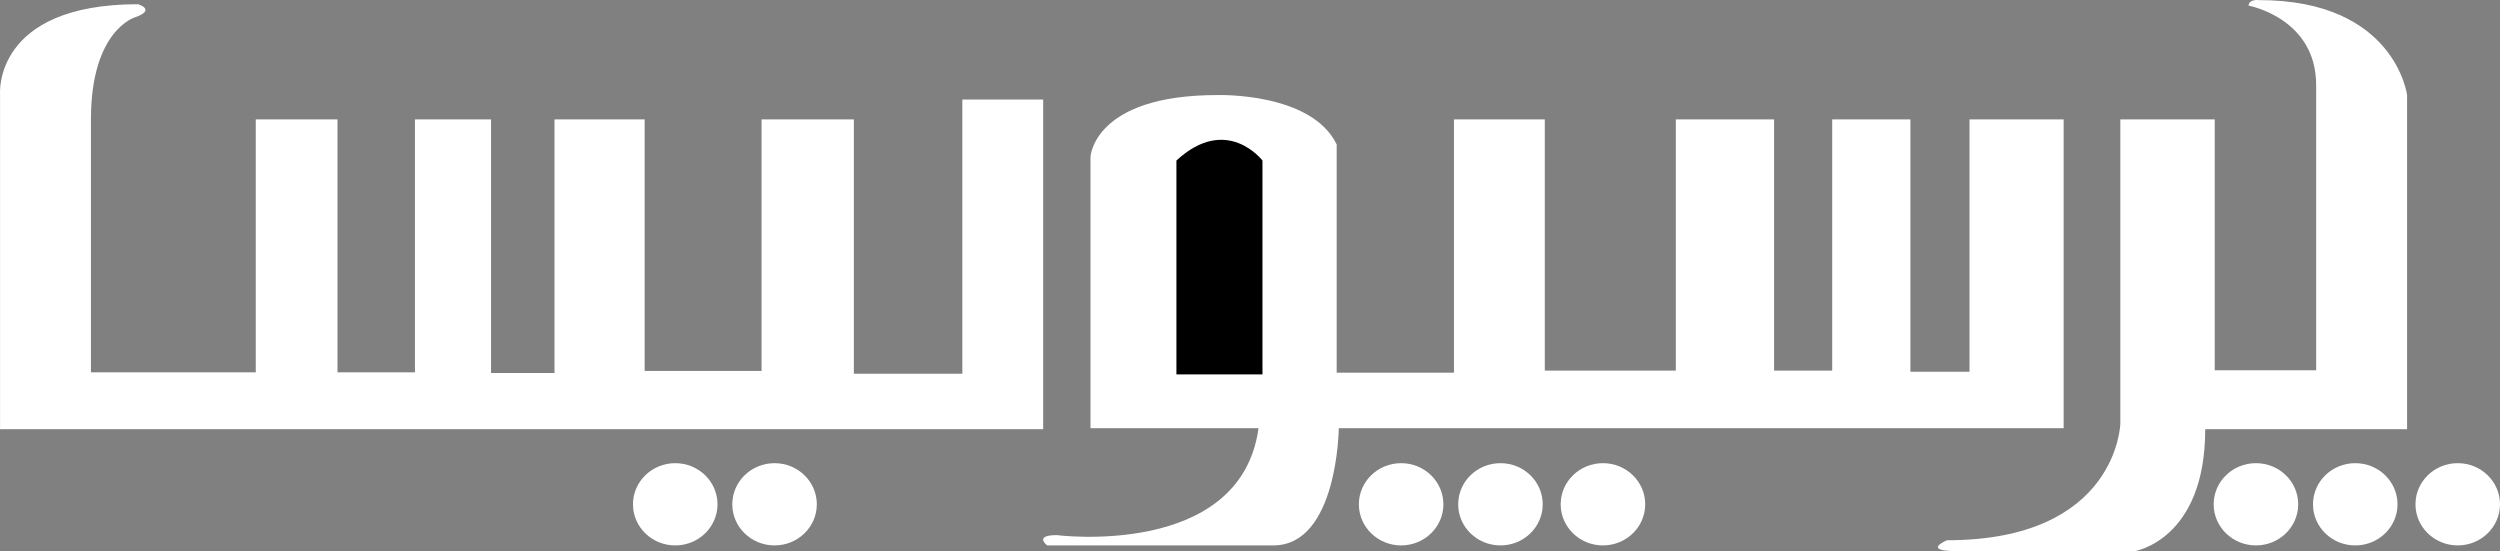
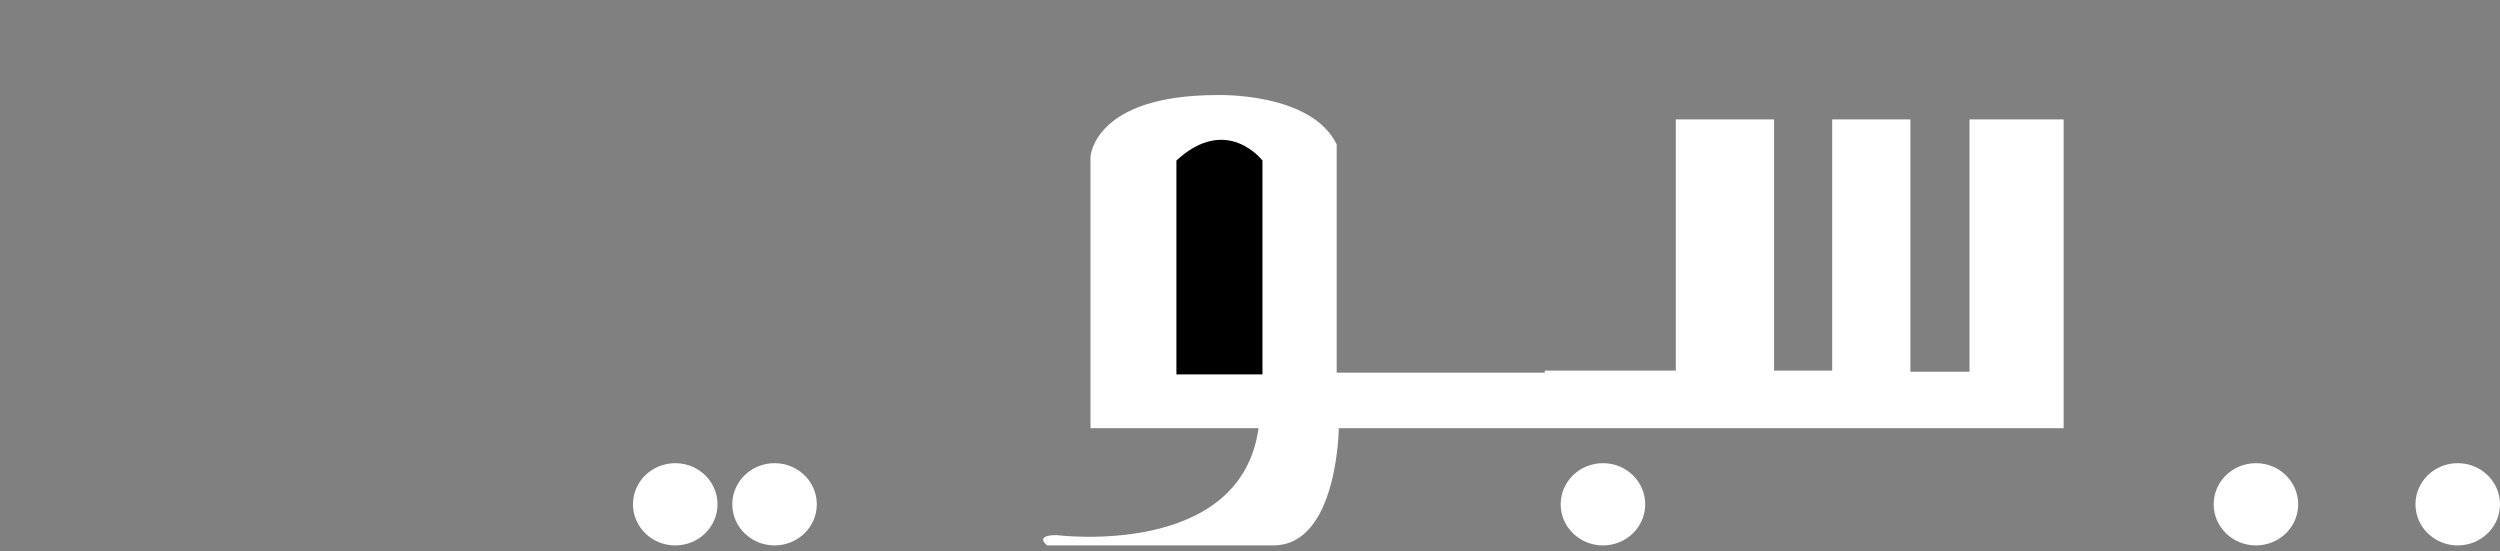
<svg xmlns="http://www.w3.org/2000/svg" width="173.387" height="38.232" viewBox="0 0 173.387 38.232">
  <rect x="0" y="0" width="173.387" height="38.232" fill="#808080" stroke="none" />
  <g id="perspolis" transform="translate(-24.166 -59.052)">
-     <path id="Path_8" data-name="Path 8" d="M373.927,308.437s4.69.856,4.69,5.513v19.777h-7.035v-17.4h-6.547v21.109s-.2,8.081-12.019,8.081c0,0-1.855.761.782.761h12.214s4.911-.761,4.911-8.463h14V314.64s-.83-6.585-10.26-6.585C374.659,308.056,373.974,307.961,373.927,308.437Z" transform="translate(-193.814 -248.996)" fill="#fff" />
-     <path id="Path_9" data-name="Path 9" d="M390.316,313.225v21.417H340.044s-.074,8.13-4.544,8.13H319.82s-.953-.714.659-.714c0,0,12.75,1.64,14-7.416H322.824V315.818s.219-4.28,8.794-4.28c0,0,6.522-.213,8.28,3.424v15.83h8.134V313.225h6.3V330.65h9.087V313.225h6.815V330.65h4.031V313.225h5.423v17.5h4.1v-17.5Z" transform="translate(-223.027 -245.893)" fill="#fff" />
-     <path id="Path_10" data-name="Path 10" d="M353.6,314.932v22.747H281.255V314.431s-.487-6.228,9.576-6.228c0,0,1.27.382-.195.9,0,0-3.078.856-3.078,7.084v17.544H298.99V316.19h5.667v17.544h5.373V316.19h5.278v17.591h4.4V316.19h6.253v17.448h8.109V316.19h6.4v17.638h7.524V314.813H353.6Z" transform="translate(-257.085 -248.858)" fill="#fff" />
+     <path id="Path_9" data-name="Path 9" d="M390.316,313.225v21.417H340.044s-.074,8.13-4.544,8.13H319.82s-.953-.714.659-.714c0,0,12.75,1.64,14-7.416H322.824V315.818s.219-4.28,8.794-4.28c0,0,6.522-.213,8.28,3.424v15.83h8.134h6.3V330.65h9.087V313.225h6.815V330.65h4.031V313.225h5.423v17.5h4.1v-17.5Z" transform="translate(-223.027 -245.893)" fill="#fff" />
    <path id="Path_11" data-name="Path 11" d="M324.432,314.617v14.832H330.4V314.617S327.93,311.383,324.432,314.617Z" transform="translate(-218.676 -244.431)" />
    <ellipse id="Ellipse_1" data-name="Ellipse 1" cx="2.931" cy="2.852" rx="2.931" ry="2.852" transform="translate(191.691 91.175)" fill="#fff" />
-     <ellipse id="Ellipse_2" data-name="Ellipse 2" cx="2.931" cy="2.852" rx="2.931" ry="2.852" transform="translate(184.583 91.175)" fill="#fff" />
    <ellipse id="Ellipse_3" data-name="Ellipse 3" cx="2.931" cy="2.852" rx="2.931" ry="2.852" transform="translate(177.695 91.175)" fill="#fff" />
    <ellipse id="Ellipse_4" data-name="Ellipse 4" cx="2.931" cy="2.852" rx="2.931" ry="2.852" transform="translate(132.407 91.175)" fill="#fff" />
-     <ellipse id="Ellipse_5" data-name="Ellipse 5" cx="2.931" cy="2.852" rx="2.931" ry="2.852" transform="translate(125.299 91.175)" fill="#fff" />
-     <ellipse id="Ellipse_6" data-name="Ellipse 6" cx="2.931" cy="2.852" rx="2.931" ry="2.852" transform="translate(118.41 91.175)" fill="#fff" />
    <ellipse id="Ellipse_7" data-name="Ellipse 7" cx="2.931" cy="2.852" rx="2.931" ry="2.852" transform="translate(74.954 91.175)" fill="#fff" />
    <ellipse id="Ellipse_8" data-name="Ellipse 8" cx="2.931" cy="2.852" rx="2.931" ry="2.852" transform="translate(68.066 91.175)" fill="#fff" />
  </g>
</svg>